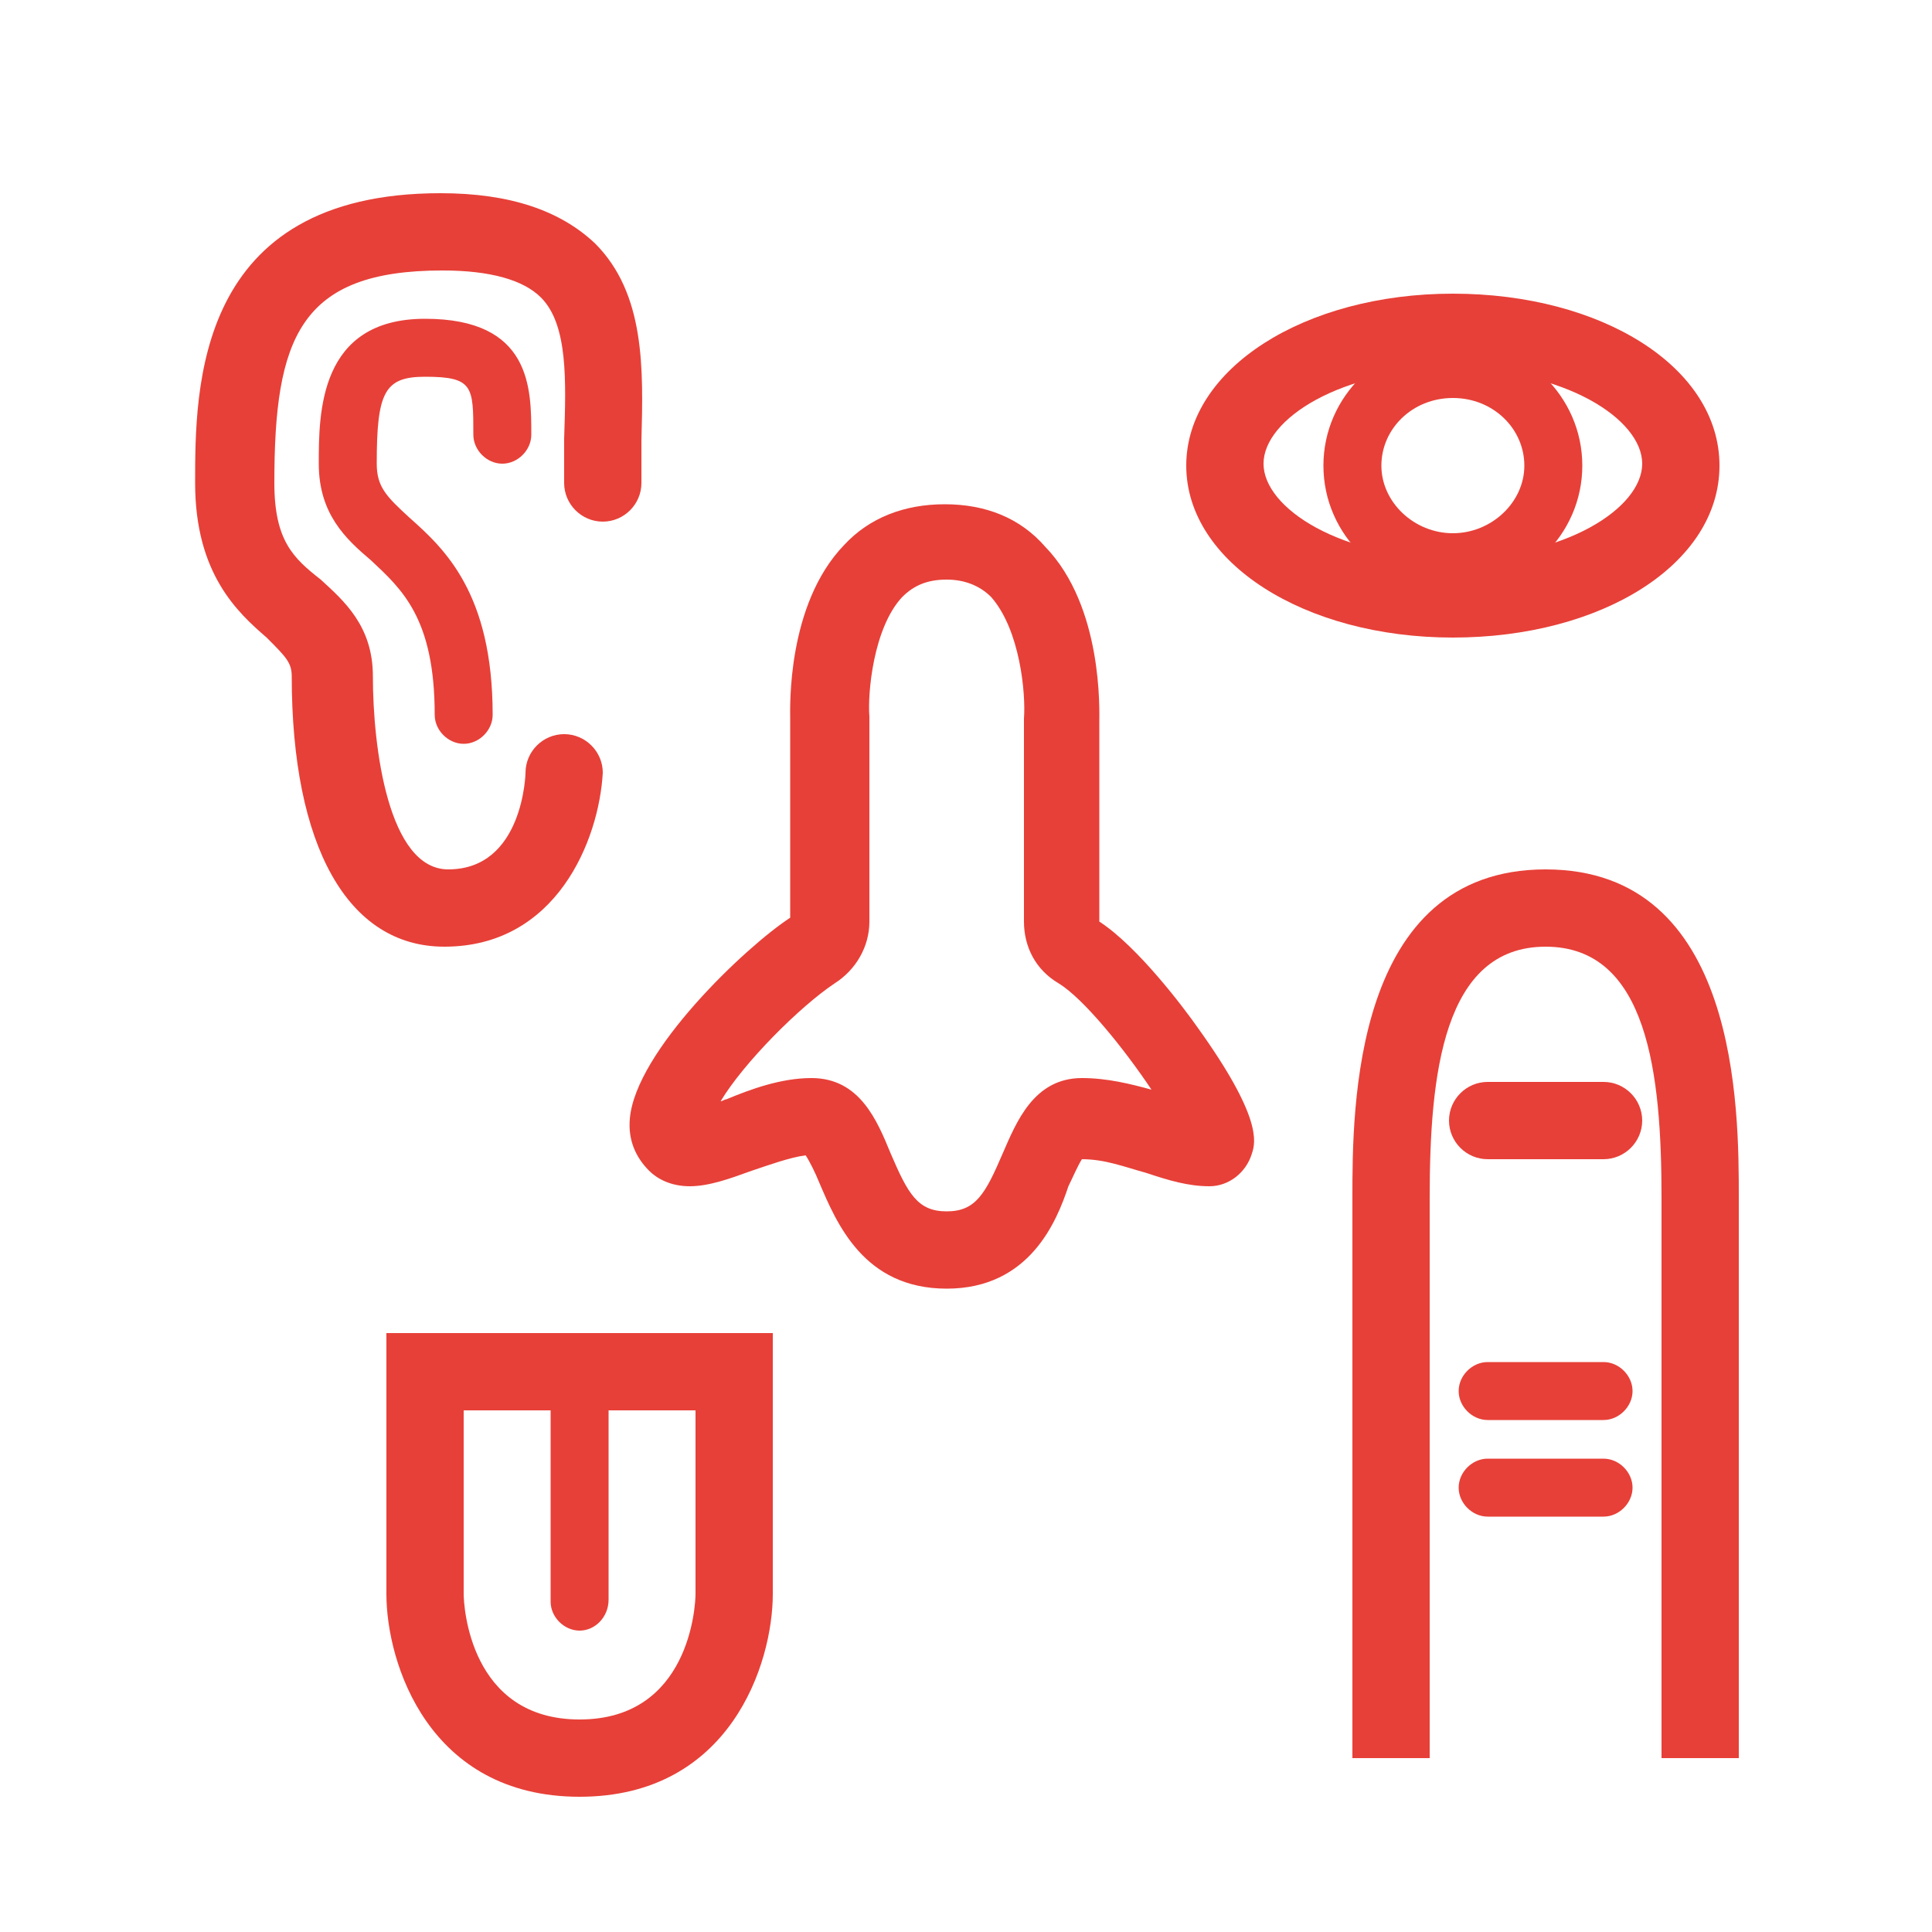
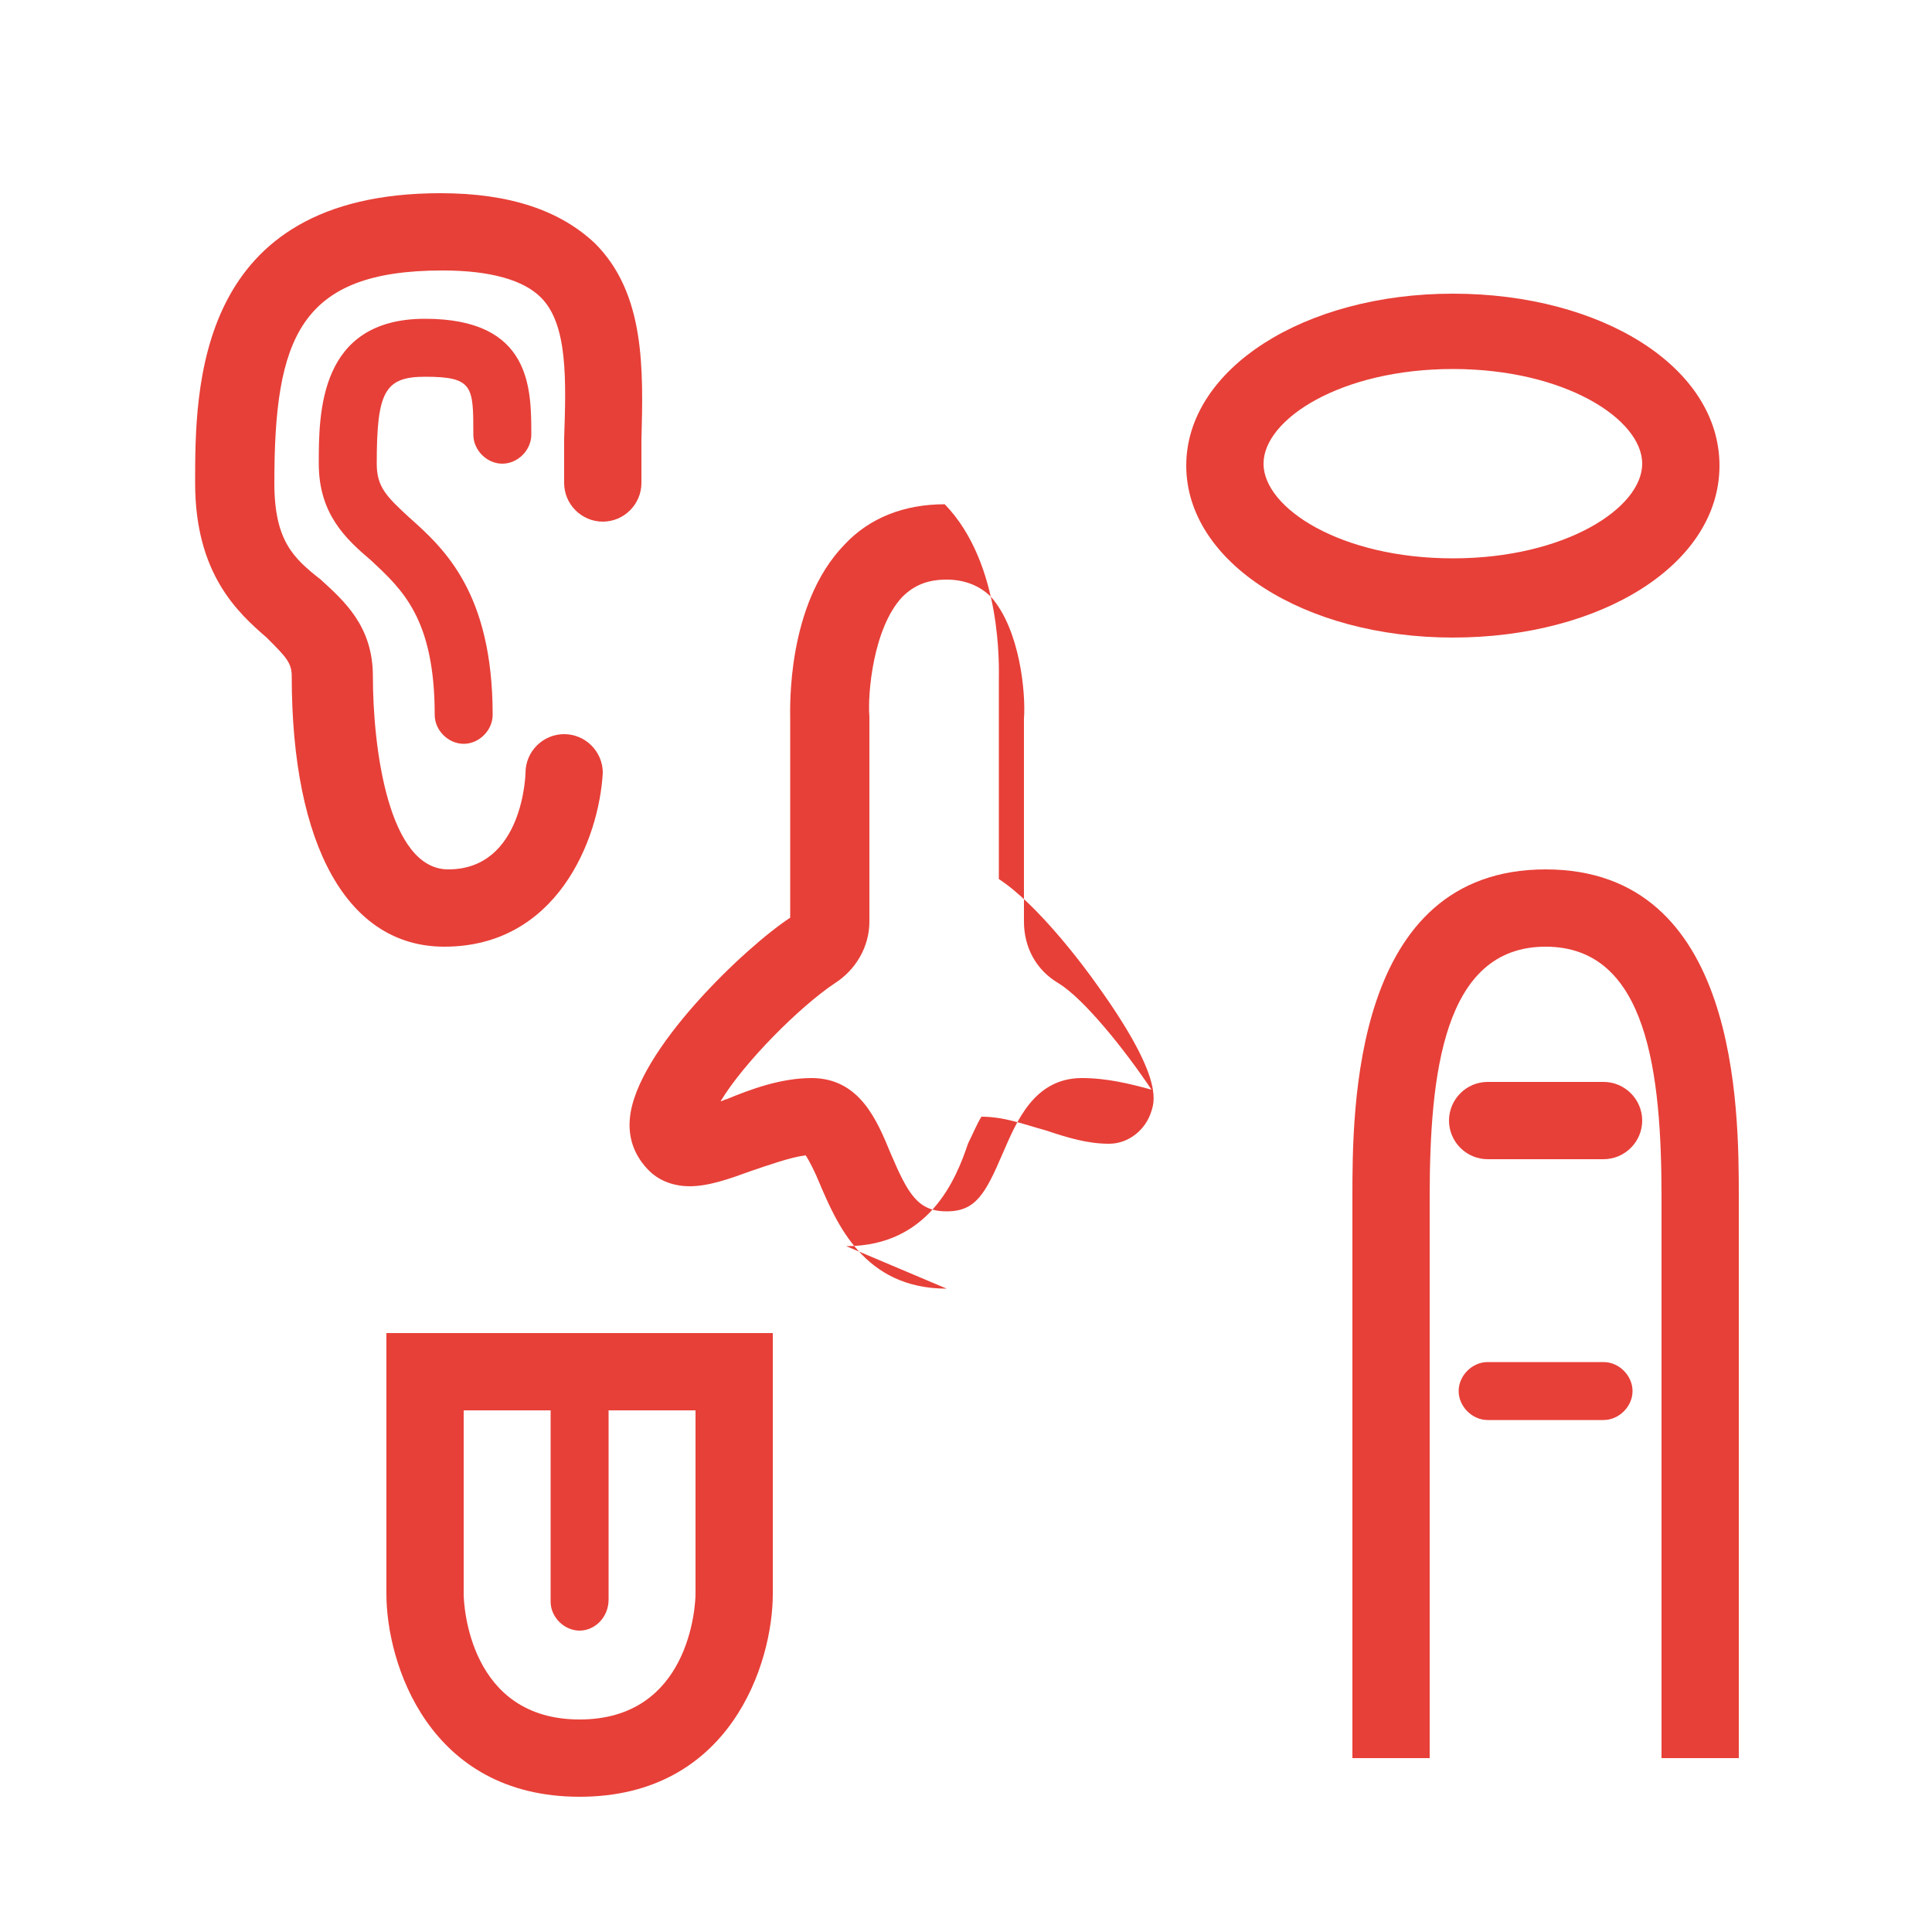
<svg xmlns="http://www.w3.org/2000/svg" width="1200pt" height="1200pt" version="1.1" viewBox="0 0 1200 1200">
  <g fill="#e74038">
    <path d="m902.4 396c-92.398 0-165.6-46.801-165.6-106.8s73.199-106.8 165.6-106.8c92.402 0 165.6 45.602 165.6 106.8s-73.199 106.8-165.6 106.8zm0-166.8c-69.602 0-117.6 31.199-117.6 58.801s48 58.801 117.6 58.801c69.602 0 117.6-31.199 117.6-58.801s-48-58.801-117.6-58.801z" />
-     <path d="m902.4 367.2c-44.398 0-80.398-34.801-80.398-78s36-78 80.398-78c44.398 0 80.398 34.801 80.398 78 0.004 43.199-35.996 78-80.398 78zm0-120c-25.199 0-44.398 19.199-44.398 42s20.398 42 44.398 42 44.398-19.199 44.398-42c0.004-22.801-19.195-42-44.398-42z" />
-     <path d="m588 800.4c-51.602 0-68.398-40.801-79.199-66-2.398-6-6-13.199-8.398-16.801-9.602 1.199-22.801 6-33.602 9.602-13.199 4.801-26.398 9.602-38.398 9.602s-20.398-4.801-25.199-9.602c-8.398-8.398-13.199-19.199-12-32.398 3.602-42 72-106.8 99.602-124.8l-0.004-123.6c0-6-2.398-70.801 33.602-108 15.602-16.801 37.199-25.199 62.398-25.199s46.801 8.398 62.398 26.398c36 37.199 33.602 102 33.602 109.2v123.6c24 15.602 52.801 54 61.199 66 39.602 55.199 36 70.801 33.602 78-3.602 12-14.398 20.398-26.398 20.398-13.199 0-25.199-3.602-39.602-8.398-13.199-3.602-25.199-8.398-39.602-8.398-2.398 3.602-6 12-8.398 16.801-7.203 21.598-24 63.598-75.602 63.598zm-84-130.8c30 0 40.801 26.398 49.199 46.801 10.801 25.199 16.801 36 34.801 36s24-10.801 34.801-36c8.398-19.199 19.199-46.801 49.199-46.801 15.602 0 30 3.602 43.199 7.199-16.801-25.199-42-56.398-57.602-66-14.398-8.402-21.598-22.801-21.598-38.402v-126c1.199-15.602-2.398-55.199-20.398-75.602-7.203-7.195-16.801-10.797-27.602-10.797-12 0-20.398 3.602-27.602 10.801-18 19.199-21.602 60-20.398 74.398v127.2c0 15.602-8.398 30-21.602 38.398-21.602 14.398-56.398 49.199-70.801 73.199 1.199 0 2.398-1.199 3.602-1.199 14.402-5.996 33.602-13.195 52.801-13.195z" />
+     <path d="m588 800.4c-51.602 0-68.398-40.801-79.199-66-2.398-6-6-13.199-8.398-16.801-9.602 1.199-22.801 6-33.602 9.602-13.199 4.801-26.398 9.602-38.398 9.602s-20.398-4.801-25.199-9.602c-8.398-8.398-13.199-19.199-12-32.398 3.602-42 72-106.8 99.602-124.8l-0.004-123.6c0-6-2.398-70.801 33.602-108 15.602-16.801 37.199-25.199 62.398-25.199c36 37.199 33.602 102 33.602 109.2v123.6c24 15.602 52.801 54 61.199 66 39.602 55.199 36 70.801 33.602 78-3.602 12-14.398 20.398-26.398 20.398-13.199 0-25.199-3.602-39.602-8.398-13.199-3.602-25.199-8.398-39.602-8.398-2.398 3.602-6 12-8.398 16.801-7.203 21.598-24 63.598-75.602 63.598zm-84-130.8c30 0 40.801 26.398 49.199 46.801 10.801 25.199 16.801 36 34.801 36s24-10.801 34.801-36c8.398-19.199 19.199-46.801 49.199-46.801 15.602 0 30 3.602 43.199 7.199-16.801-25.199-42-56.398-57.602-66-14.398-8.402-21.598-22.801-21.598-38.402v-126c1.199-15.602-2.398-55.199-20.398-75.602-7.203-7.195-16.801-10.797-27.602-10.797-12 0-20.398 3.602-27.602 10.801-18 19.199-21.602 60-20.398 74.398v127.2c0 15.602-8.398 30-21.602 38.398-21.602 14.398-56.398 49.199-70.801 73.199 1.199 0 2.398-1.199 3.602-1.199 14.402-5.996 33.602-13.195 52.801-13.195z" />
    <path d="m276 588c-60 0-94.801-62.398-94.801-168 0-8.398-3.602-12-15.602-24-18-15.602-44.398-39.602-44.398-96 0-58.801 0-180 152.4-180 43.199 0 74.398 10.801 96 31.199 31.199 31.199 30 78 28.801 122.4v26.398c0 13.199-10.801 24-24 24-13.199 0-24-10.801-24-24v-27.602c1.199-36 2.398-70.801-14.398-87.602-10.801-10.801-31.199-16.801-61.199-16.801-88.801 0-104.4 42-104.4 132 0 36 12 46.801 28.801 60 14.398 13.199 32.398 28.801 32.398 60 0 44.398 9.602 120 46.801 120 46.801 0 48-60 48-60 0-13.199 10.801-24 24-24 13.199 0 24 10.801 24 24-2.402 42.008-28.801 108.01-98.402 108.01z" />
    <path d="m288 462c-9.602 0-18-8.398-18-18 0-60-20.398-78-39.602-96-15.602-13.199-32.398-28.801-32.398-60s0-90 66-90 66 43.199 66 72c0 9.602-8.398 18-18 18s-18-8.398-18-18c0-30 0-36-30-36-25.199 0-30 9.602-30 54 0 14.398 6 20.398 20.398 33.602 21.602 19.199 51.602 46.801 51.602 122.4 0 9.602-8.398 18-18 18z" />
    <path d="m360 1116c-93.602 0-120-82.801-120-126v-162h240v162c0 43.199-26.398 126-120 126zm-72-240v114c0 7.199 3.602 78 72 78s72-70.801 72-78v-114z" />
    <path d="m360 1012.8c-9.602 0-18-8.398-18-18v-134.4c0-9.602 8.398-18 18-18s18 8.398 18 18v133.2c0 10.801-8.398 19.203-18 19.203z" />
    <path d="m1080 1092h-48v-348c0-76.801-8.398-156-72-156s-72 79.199-72 156v348h-48v-348c0-55.199 0-204 120-204s120 148.8 120 204z" />
    <path d="m996 882h-72c-9.602 0-18-8.398-18-18s8.398-18 18-18h72c9.602 0 18 8.398 18 18s-8.398 18-18 18z" />
    <path d="m996 720h-72c-13.199 0-24-10.801-24-24s10.801-24 24-24h72c13.199 0 24 10.801 24 24s-10.801 24-24 24z" />
-     <path d="m996 942h-72c-9.602 0-18-8.398-18-18s8.398-18 18-18h72c9.602 0 18 8.398 18 18s-8.398 18-18 18z" />
  </g>
</svg>